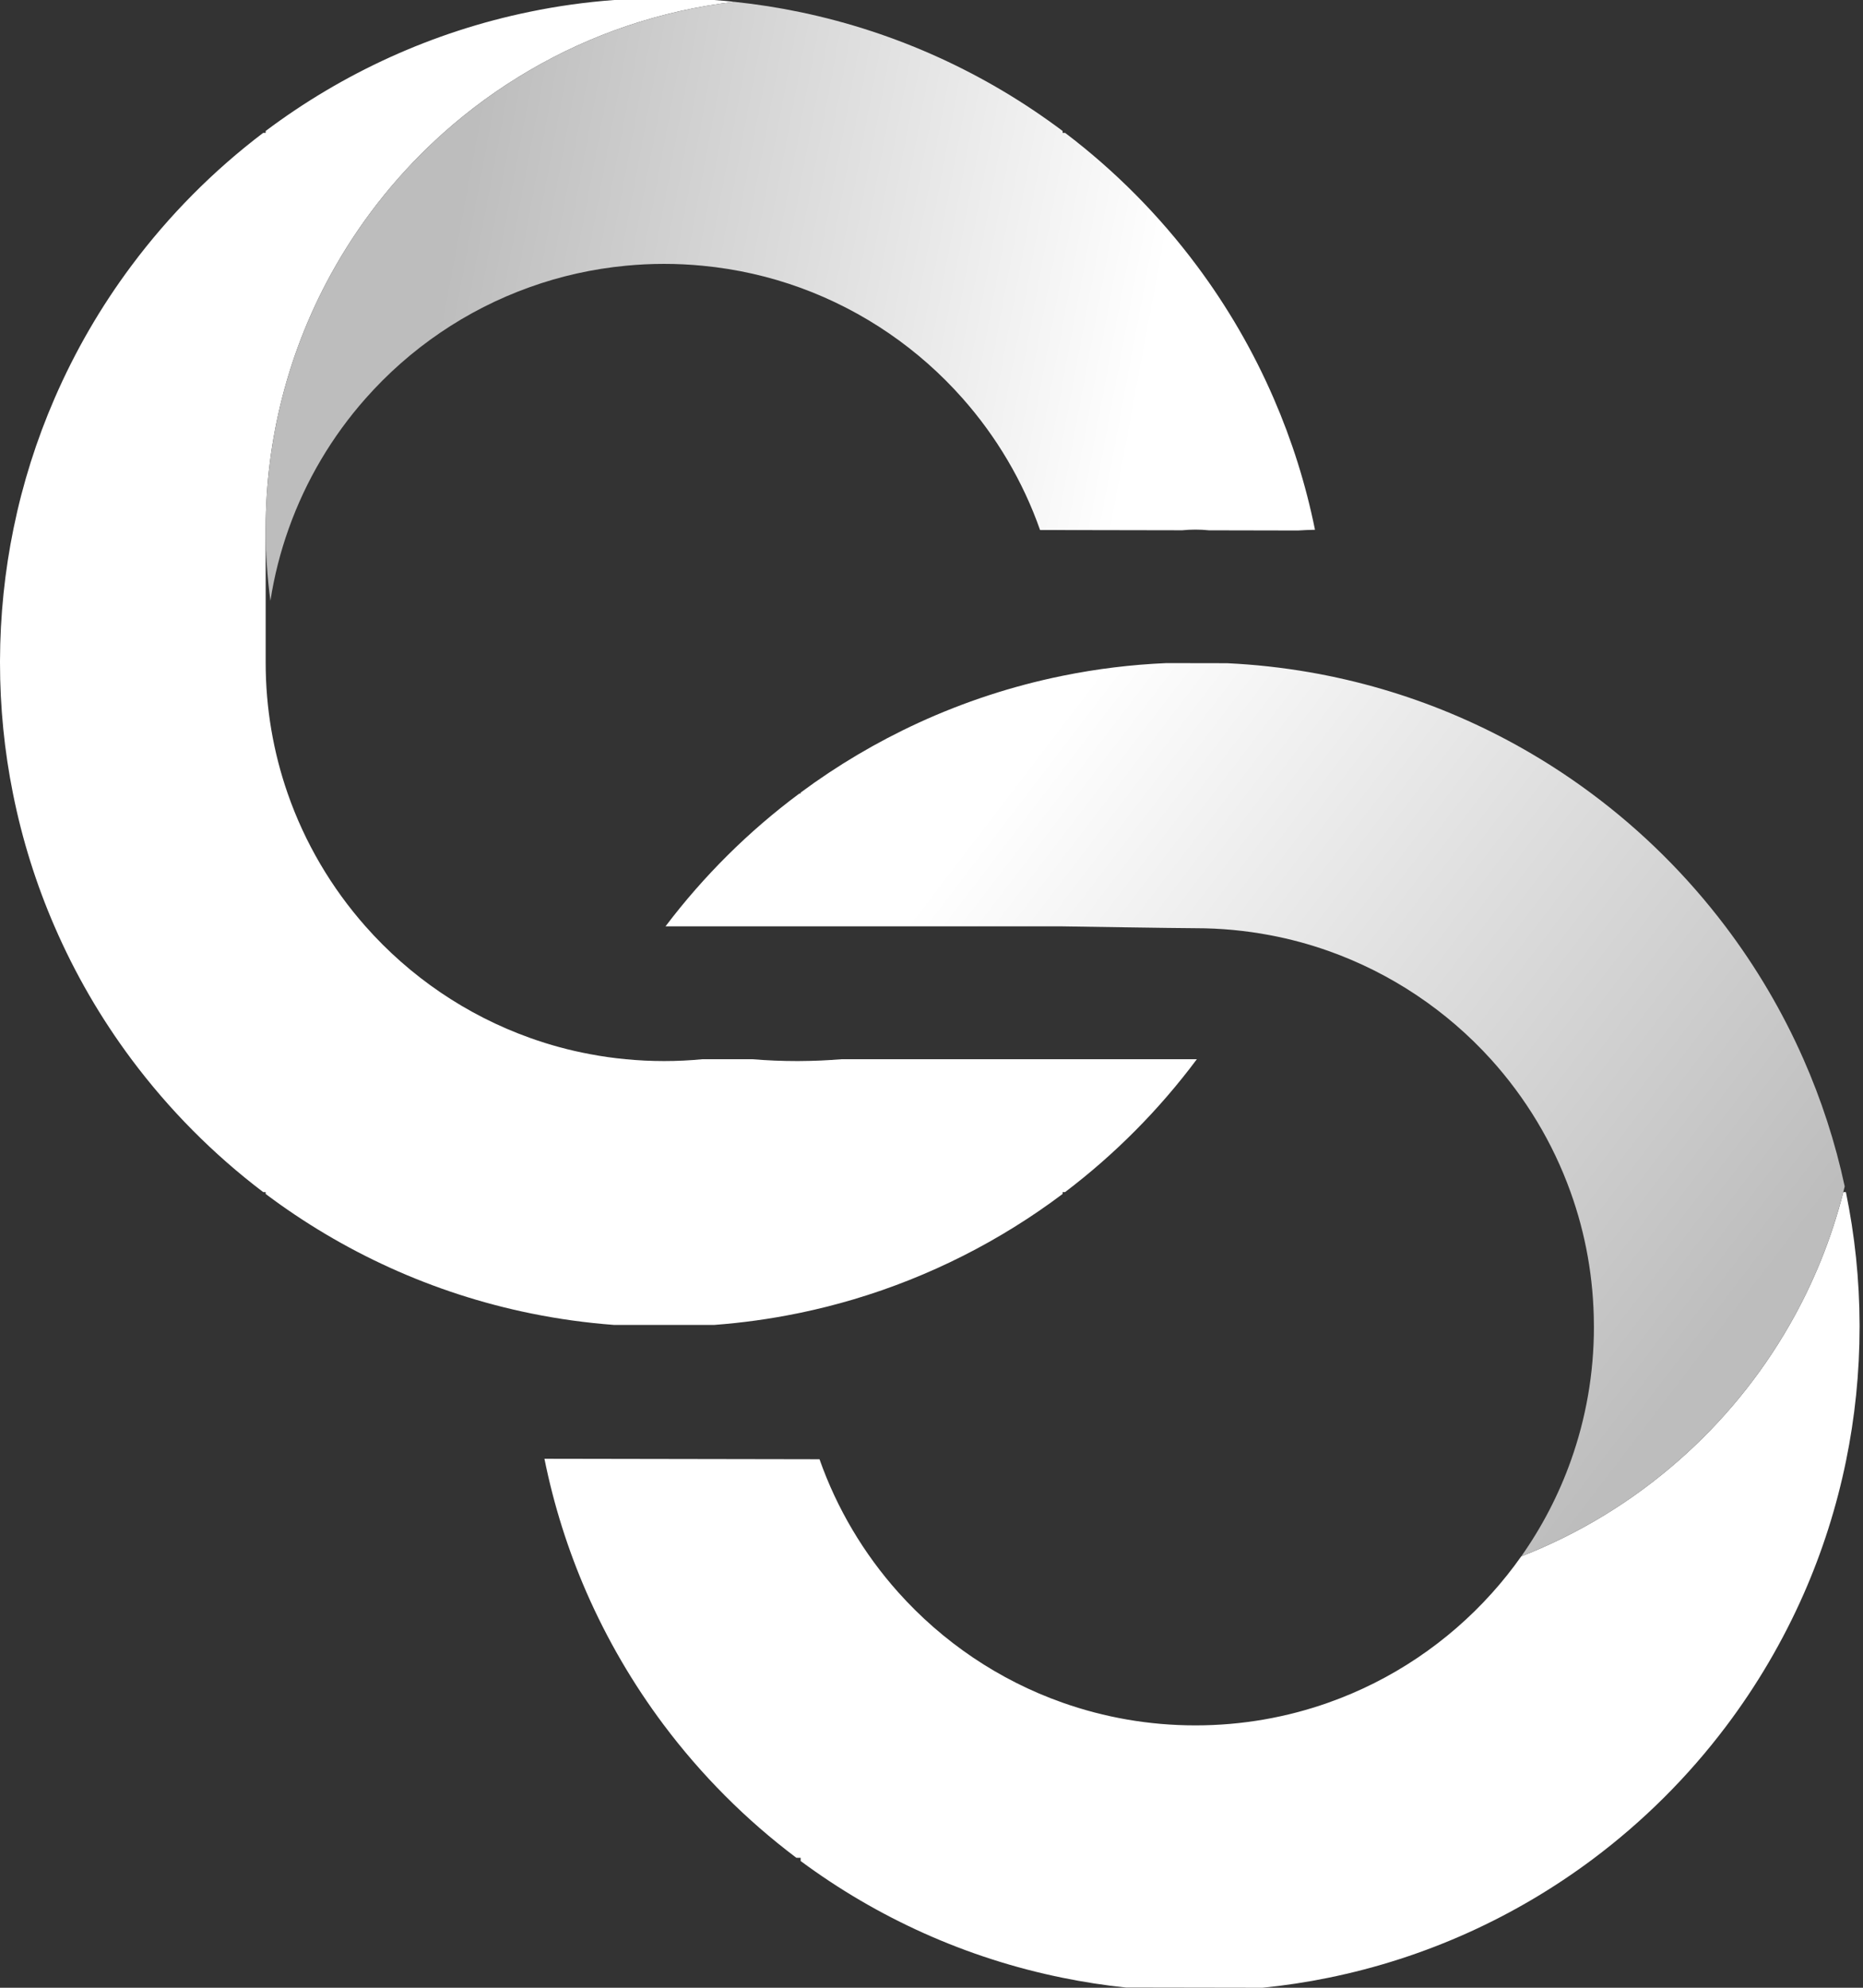
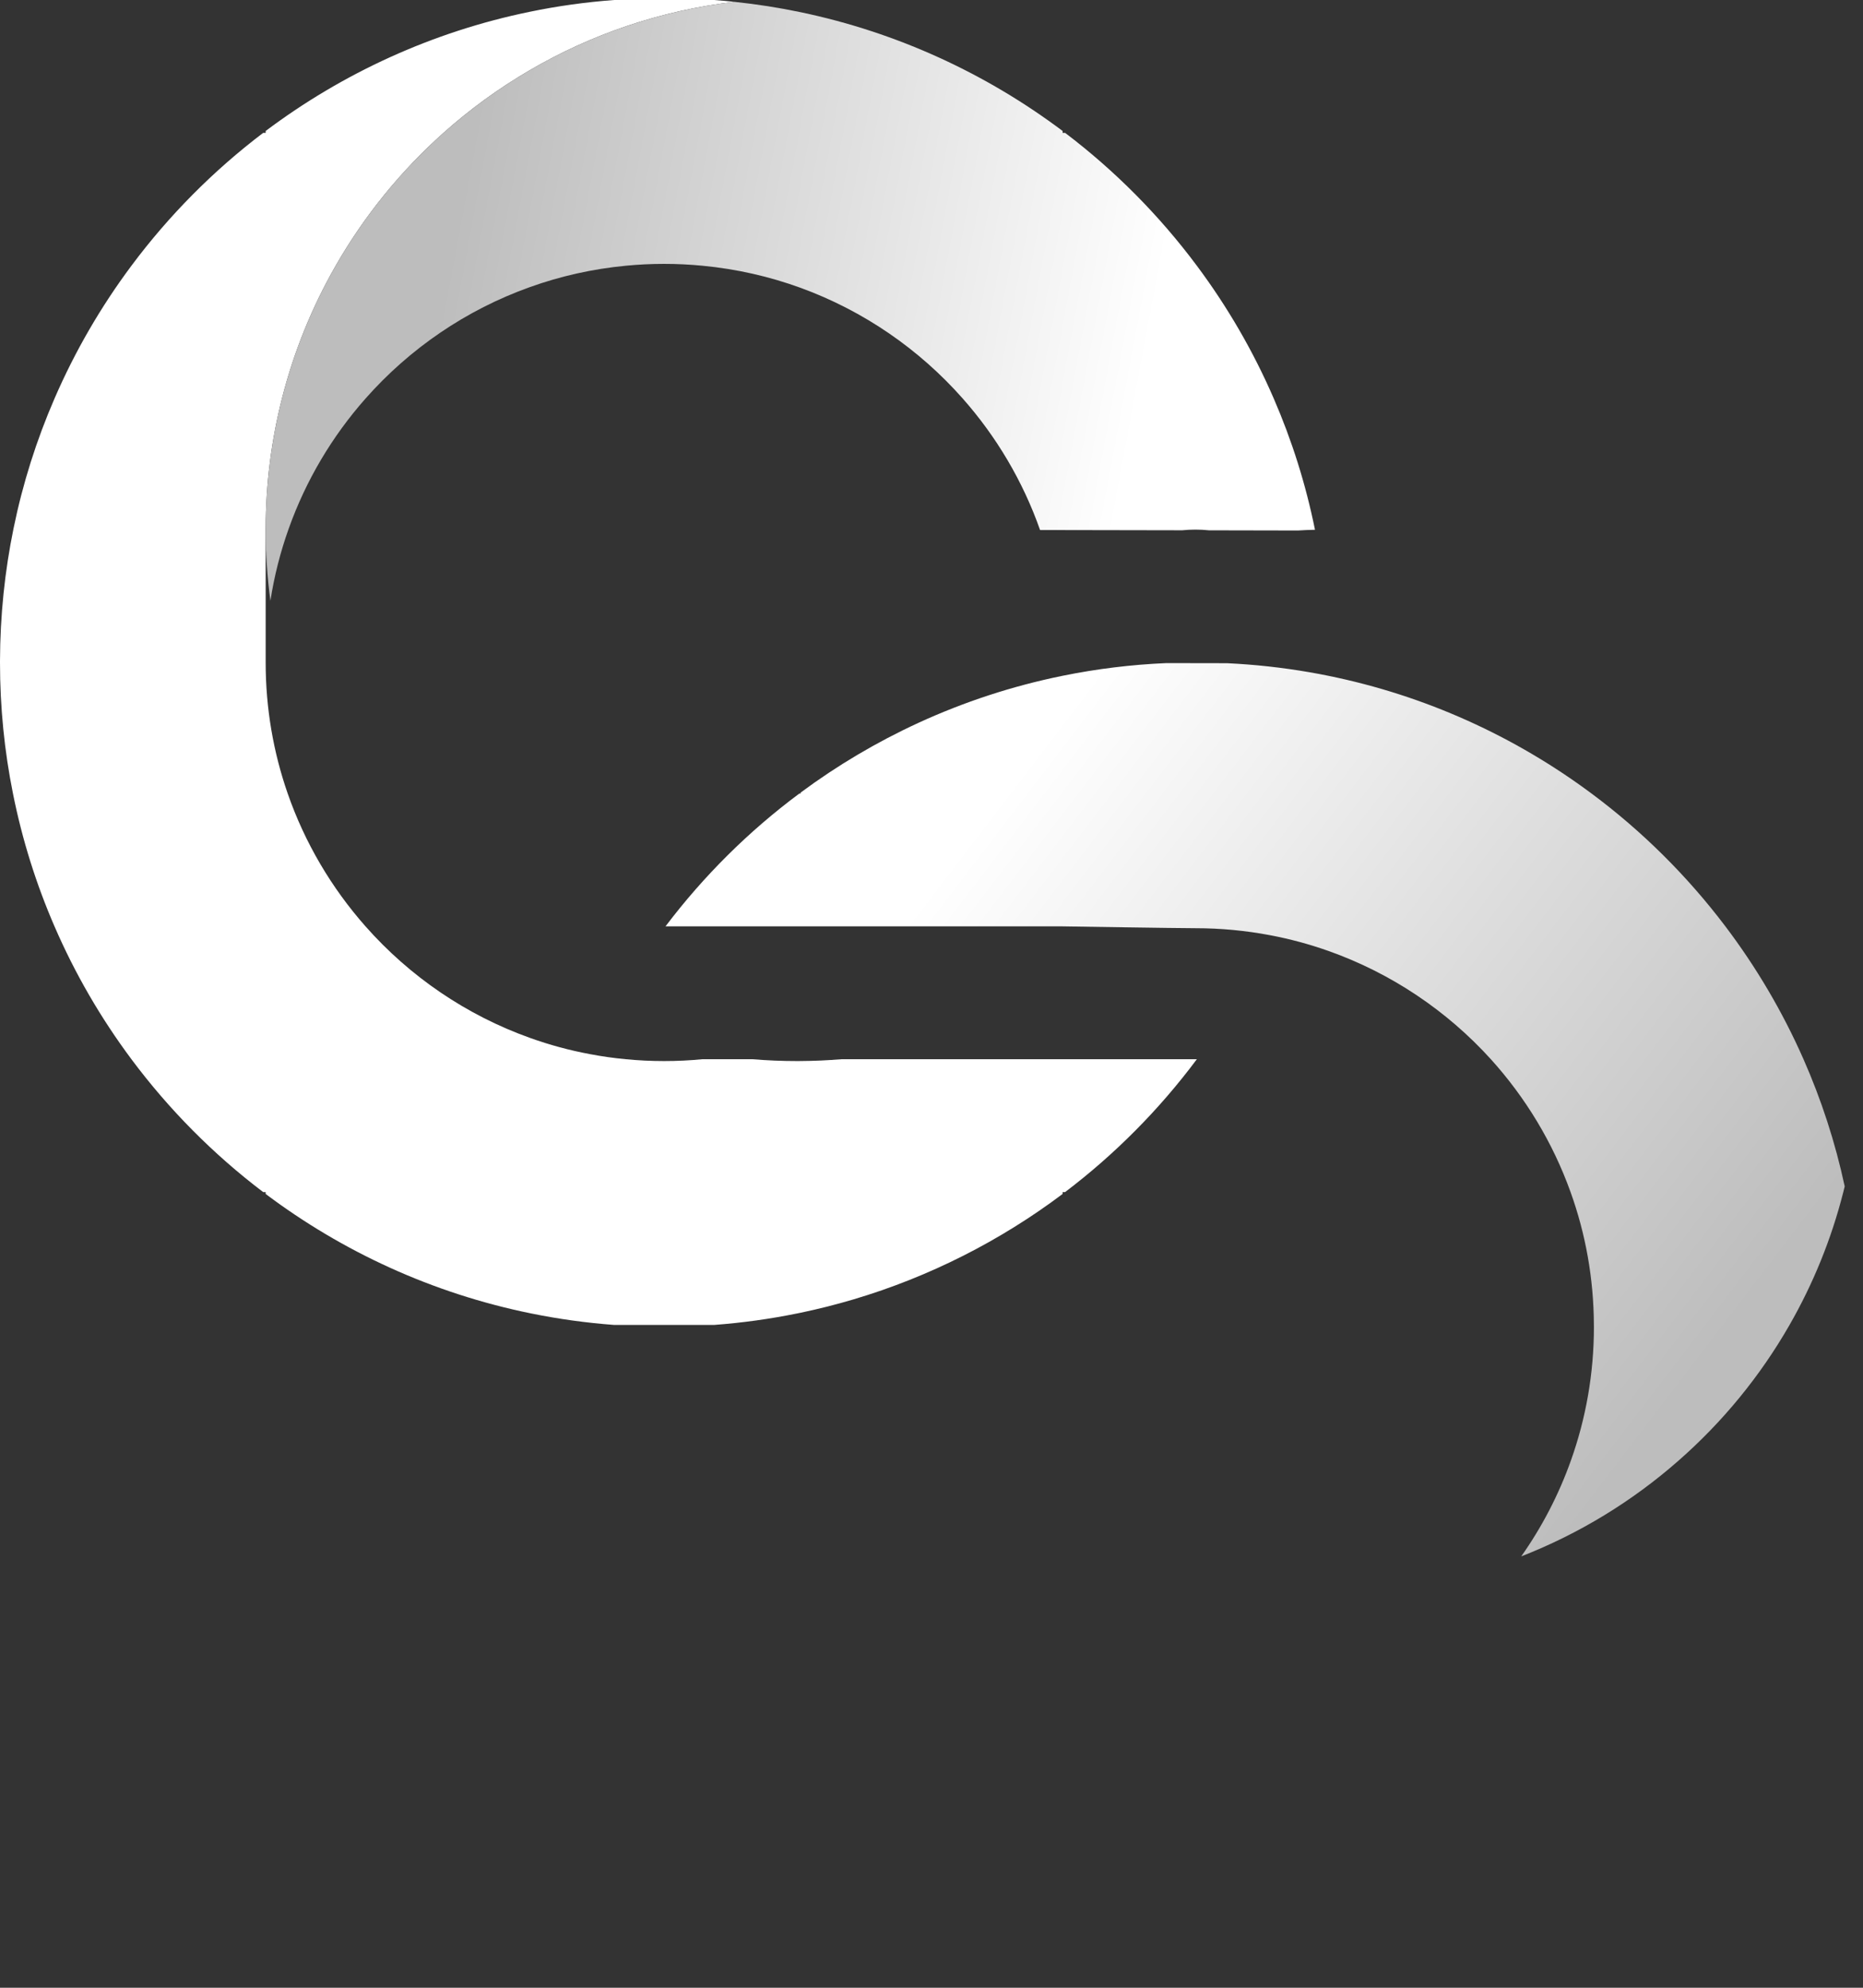
<svg xmlns="http://www.w3.org/2000/svg" width="375" height="400" viewBox="0 0 375 400" fill="none">
  <rect x="0" y="0" width="375" height="400" fill="#333333" stroke="none" />
-   <path d="M374.312 266.622V266.995C374.312 276.248 373.368 285.285 371.578 294.005C369.67 303.304 366.804 312.243 363.076 320.727C358.877 330.263 353.606 339.22 347.406 347.433C339.778 357.548 330.747 366.534 320.601 374.125C305.11 385.703 287.025 394.006 267.365 397.995C263.021 398.886 258.601 399.555 254.115 400H253.953L226.683 399.956H226.638C222.306 399.509 218.09 398.849 213.894 397.995C194.45 394.051 176.543 385.89 161.162 374.498V373.85L160.339 373.844H160.295C150.172 366.231 141.171 357.208 133.572 347.063C127.4 338.824 122.165 329.853 117.998 320.304C114.306 311.814 111.463 302.858 109.59 293.552L161.162 293.641L164.958 293.649C168.471 303.615 173.891 312.684 180.791 320.407C189.69 330.368 201.038 338.099 213.894 342.635C222.255 345.591 231.257 347.204 240.628 347.204C250.001 347.204 259.003 345.591 267.365 342.635C280.133 338.128 291.414 330.477 300.282 320.615C302.397 318.268 304.374 315.788 306.202 313.196H306.208C317.89 308.636 328.578 302.086 337.845 293.946C346.728 286.169 354.304 276.937 360.215 266.622C364.962 258.341 368.631 249.368 371.037 239.886H371.557C373.338 248.522 374.291 257.464 374.312 266.622Z" fill="white" />
  <path d="M240.911 213.149C233.372 223.257 224.439 232.267 214.391 239.886H213.893V240.264C201.371 249.666 187.15 256.922 171.761 261.49C168.284 262.522 164.751 263.414 161.162 264.165C160.933 264.215 160.702 264.259 160.472 264.304C155.006 265.419 149.421 266.197 143.739 266.621H123.627C117.969 266.197 112.412 265.426 106.976 264.32C106.924 264.312 106.873 264.304 106.82 264.289C87.11 260.271 68.981 251.917 53.475 240.264V239.886H52.976C42.927 232.267 33.993 223.257 26.454 213.149C20.314 204.92 15.1 195.956 10.969 186.412C7.286 177.923 4.465 168.975 2.608 159.677C0.891 151.158 0 142.334 0 133.31V133.028C0.025 123.872 0.959 114.937 2.734 106.3C4.591 97.231 7.368 88.505 10.969 80.208C15.1 70.666 20.314 61.702 26.454 53.474C33.993 43.366 42.927 34.356 52.976 26.737H53.475V26.357C68.93 14.75 86.992 6.408 106.619 2.375C112.167 1.225 117.848 0.43 123.627 0H143.739C145.098 0.103 146.458 0.221 147.81 0.371C132.933 2.116 118.993 6.914 106.627 14.134C100.42 17.75 94.603 21.975 89.27 26.737C80.677 34.394 73.333 43.417 67.569 53.474C62.823 61.753 59.156 70.725 56.749 80.208C54.626 88.588 53.487 97.359 53.475 106.389V133.31C53.475 142.55 55.034 151.418 57.908 159.677C61.369 169.628 66.738 178.68 73.57 186.412C82.468 196.484 93.853 204.296 106.776 208.894C110.623 210.267 114.605 211.353 118.697 212.116C121.088 212.577 123.517 212.918 125.974 213.149C128.507 213.395 131.083 213.519 133.684 213.519C136.283 213.519 138.86 213.395 141.392 213.149H151.47C154.418 213.395 157.403 213.519 160.419 213.519C160.664 213.519 160.918 213.519 161.162 213.513C163.926 213.498 166.665 213.371 169.37 213.149H240.911Z" fill="white" />
-   <path fill-rule="evenodd" clip-rule="evenodd" d="M106.627 14.131C100.419 17.749 94.605 21.975 89.273 26.735C80.678 34.391 73.333 43.416 67.569 53.473C62.825 61.755 59.154 70.724 56.75 80.208C54.626 88.588 53.49 97.359 53.475 106.389V106.576C53.475 111.431 53.802 116.207 54.431 120.894C55.206 115.895 56.445 111.043 58.109 106.395C61.571 96.659 66.865 87.791 73.57 80.208C82.439 70.168 93.793 62.368 106.666 57.773C112.793 55.575 119.259 54.113 125.975 53.473C128.508 53.227 131.084 53.101 133.684 53.101C136.282 53.101 138.86 53.227 141.392 53.473C148.276 54.126 154.903 55.648 161.163 57.926C173.849 62.557 185.032 70.286 193.796 80.208C200.563 87.86 205.895 96.822 209.354 106.657L213.893 106.664L237.964 106.708C238.84 106.62 239.731 106.576 240.631 106.576C241.55 106.576 242.464 106.62 243.361 106.717H243.385L261.246 106.753C262.391 106.679 263.542 106.633 264.692 106.61C262.837 97.432 260.035 88.594 256.396 80.208C252.268 70.667 247.055 61.7 240.911 53.473C233.375 43.365 224.439 34.355 214.392 26.735H213.893V26.357C198.542 14.832 180.628 6.528 161.163 2.458C156.79 1.544 152.331 0.84 147.81 0.371C132.933 2.115 118.993 6.914 106.627 14.131Z" fill="url(#paint0_linear_3007_1066)" />
+   <path fill-rule="evenodd" clip-rule="evenodd" d="M106.627 14.131C100.419 17.749 94.605 21.975 89.273 26.735C80.678 34.391 73.333 43.416 67.569 53.473C62.825 61.755 59.154 70.724 56.75 80.208C54.626 88.588 53.49 97.359 53.475 106.389V106.576C53.475 111.431 53.802 116.207 54.431 120.894C55.206 115.895 56.445 111.043 58.109 106.395C61.571 96.659 66.865 87.791 73.57 80.208C82.439 70.168 93.793 62.368 106.666 57.773C112.793 55.575 119.259 54.113 125.975 53.473C128.508 53.227 131.084 53.101 133.684 53.101C136.282 53.101 138.86 53.227 141.392 53.473C148.276 54.126 154.903 55.648 161.163 57.926C173.849 62.557 185.032 70.286 193.796 80.208C200.563 87.86 205.895 96.822 209.354 106.657L213.893 106.664L237.964 106.708C238.84 106.62 239.731 106.576 240.631 106.576C241.55 106.576 242.464 106.62 243.361 106.717L261.246 106.753C262.391 106.679 263.542 106.633 264.692 106.61C262.837 97.432 260.035 88.594 256.396 80.208C252.268 70.667 247.055 61.7 240.911 53.473C233.375 43.365 224.439 34.355 214.392 26.735H213.893V26.357C198.542 14.832 180.628 6.528 161.163 2.458C156.79 1.544 152.331 0.84 147.81 0.371C132.933 2.115 118.993 6.914 106.627 14.131Z" fill="url(#paint0_linear_3007_1066)" />
  <path fill-rule="evenodd" clip-rule="evenodd" d="M234.777 133.437H234.754C227.691 133.742 220.763 134.596 214.027 135.963C213.981 135.969 213.937 135.977 213.893 135.991C213.869 135.991 213.857 135.991 213.842 136C203.726 138.056 194.026 141.257 184.884 145.453C176.468 149.324 168.522 154.032 161.163 159.491V159.677H160.91C150.707 167.259 141.63 176.274 133.957 186.415H213.893C213.893 186.415 237.168 186.785 240.631 186.785C245.755 186.785 250.759 187.267 255.618 188.188C259.65 188.946 263.571 190.007 267.367 191.351C280.037 195.83 291.243 203.398 300.09 213.149C307.055 220.85 312.559 229.911 316.137 239.886C319.147 248.241 320.794 257.241 320.831 266.623C320.838 266.748 320.838 266.868 320.838 266.993C320.838 276.435 319.206 285.494 316.203 293.909C313.744 300.823 310.359 307.306 306.207 313.195C317.891 308.638 328.579 302.087 337.847 293.946C346.729 286.168 354.304 276.939 360.214 266.623C364.961 258.341 368.629 249.37 371.035 239.886C371.133 239.507 371.23 239.12 371.319 238.744C369.41 229.852 366.611 221.289 363.023 213.149C358.812 203.597 353.524 194.635 347.301 186.415C339.629 176.274 330.553 167.259 320.35 159.677C304.907 148.188 286.912 139.958 267.367 135.991C267.359 135.984 267.353 135.984 267.337 135.984C267.306 135.969 267.269 135.969 267.232 135.963C265.983 135.709 264.738 135.473 263.474 135.258C258.083 134.329 252.587 133.721 246.994 133.458L234.777 133.437Z" fill="url(#paint1_linear_3007_1066)" />
  <defs>
    <linearGradient id="paint0_linear_3007_1066" x1="228.638" y1="84.141" x2="89.255" y2="58.209" gradientUnits="userSpaceOnUse">
      <stop stop-color="white" />
      <stop offset="0.49" stop-color="#DEDEDE" />
      <stop offset="1" stop-color="#BDBDBD" />
    </linearGradient>
    <linearGradient id="paint1_linear_3007_1066" x1="204.689" y1="155.874" x2="348.934" y2="266.083" gradientUnits="userSpaceOnUse">
      <stop stop-color="white" />
      <stop offset="0.49" stop-color="#DEDEDE" />
      <stop offset="1" stop-color="#BDBDBD" />
    </linearGradient>
  </defs>
</svg>